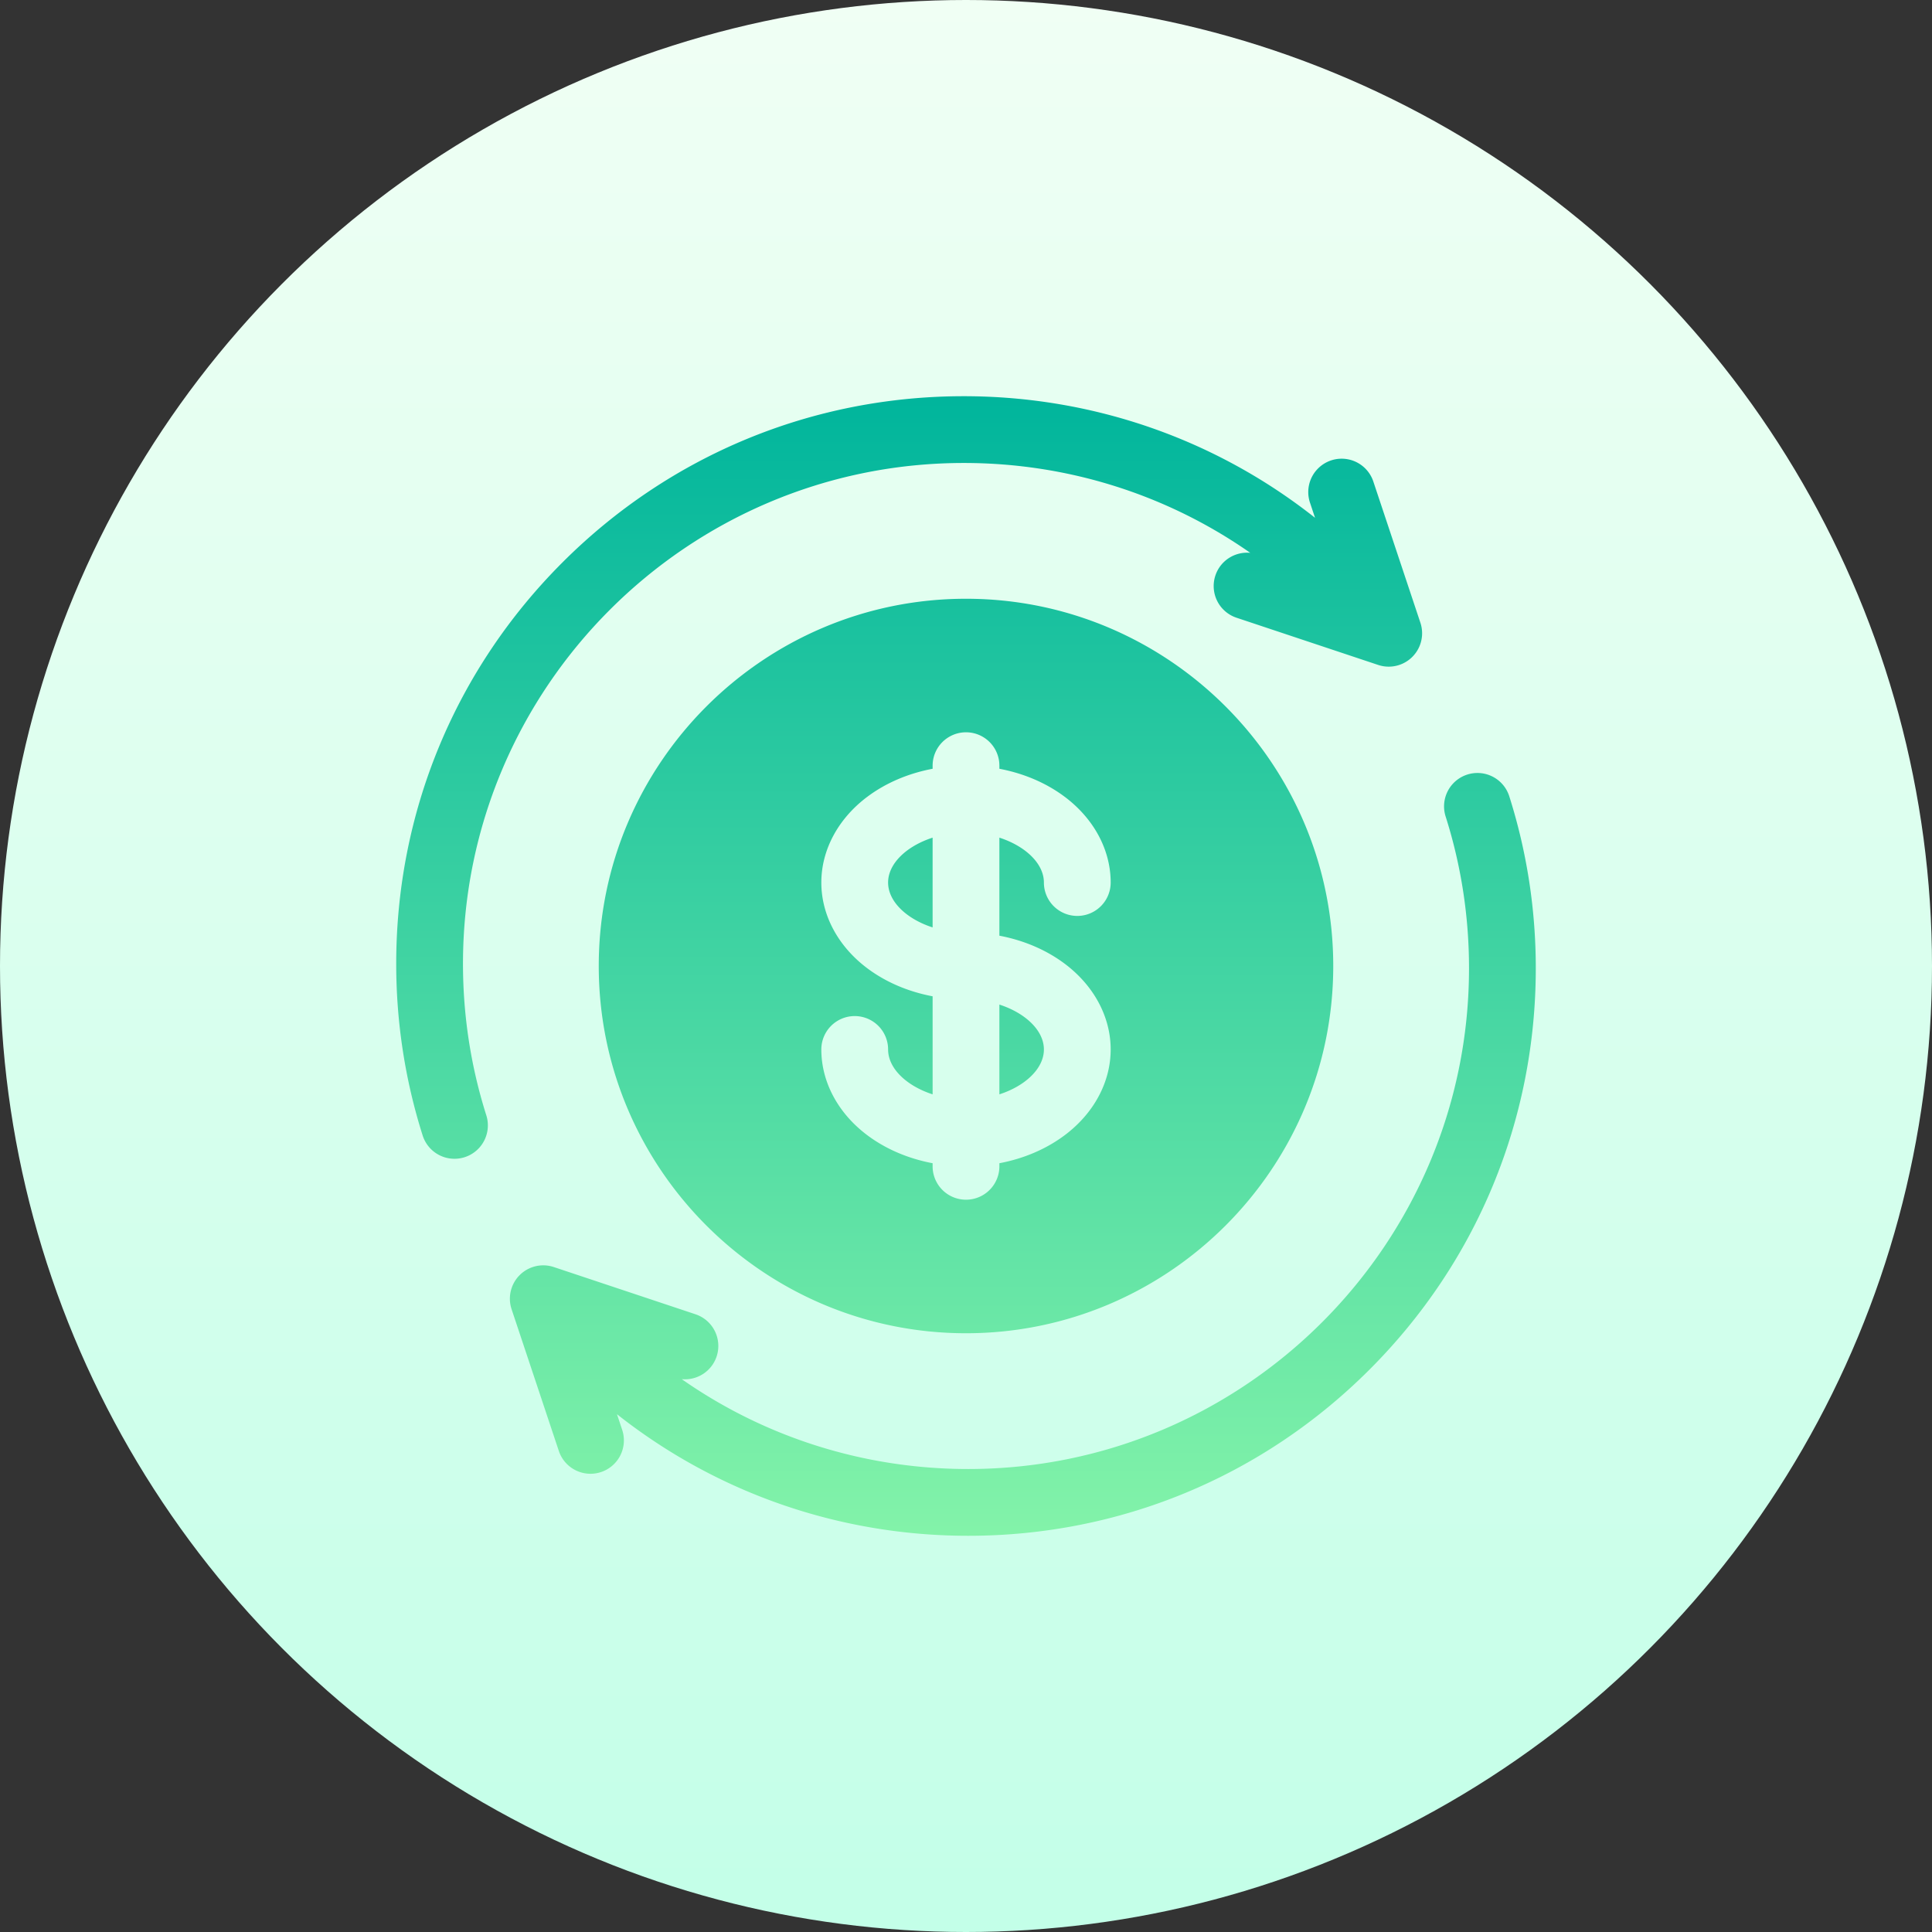
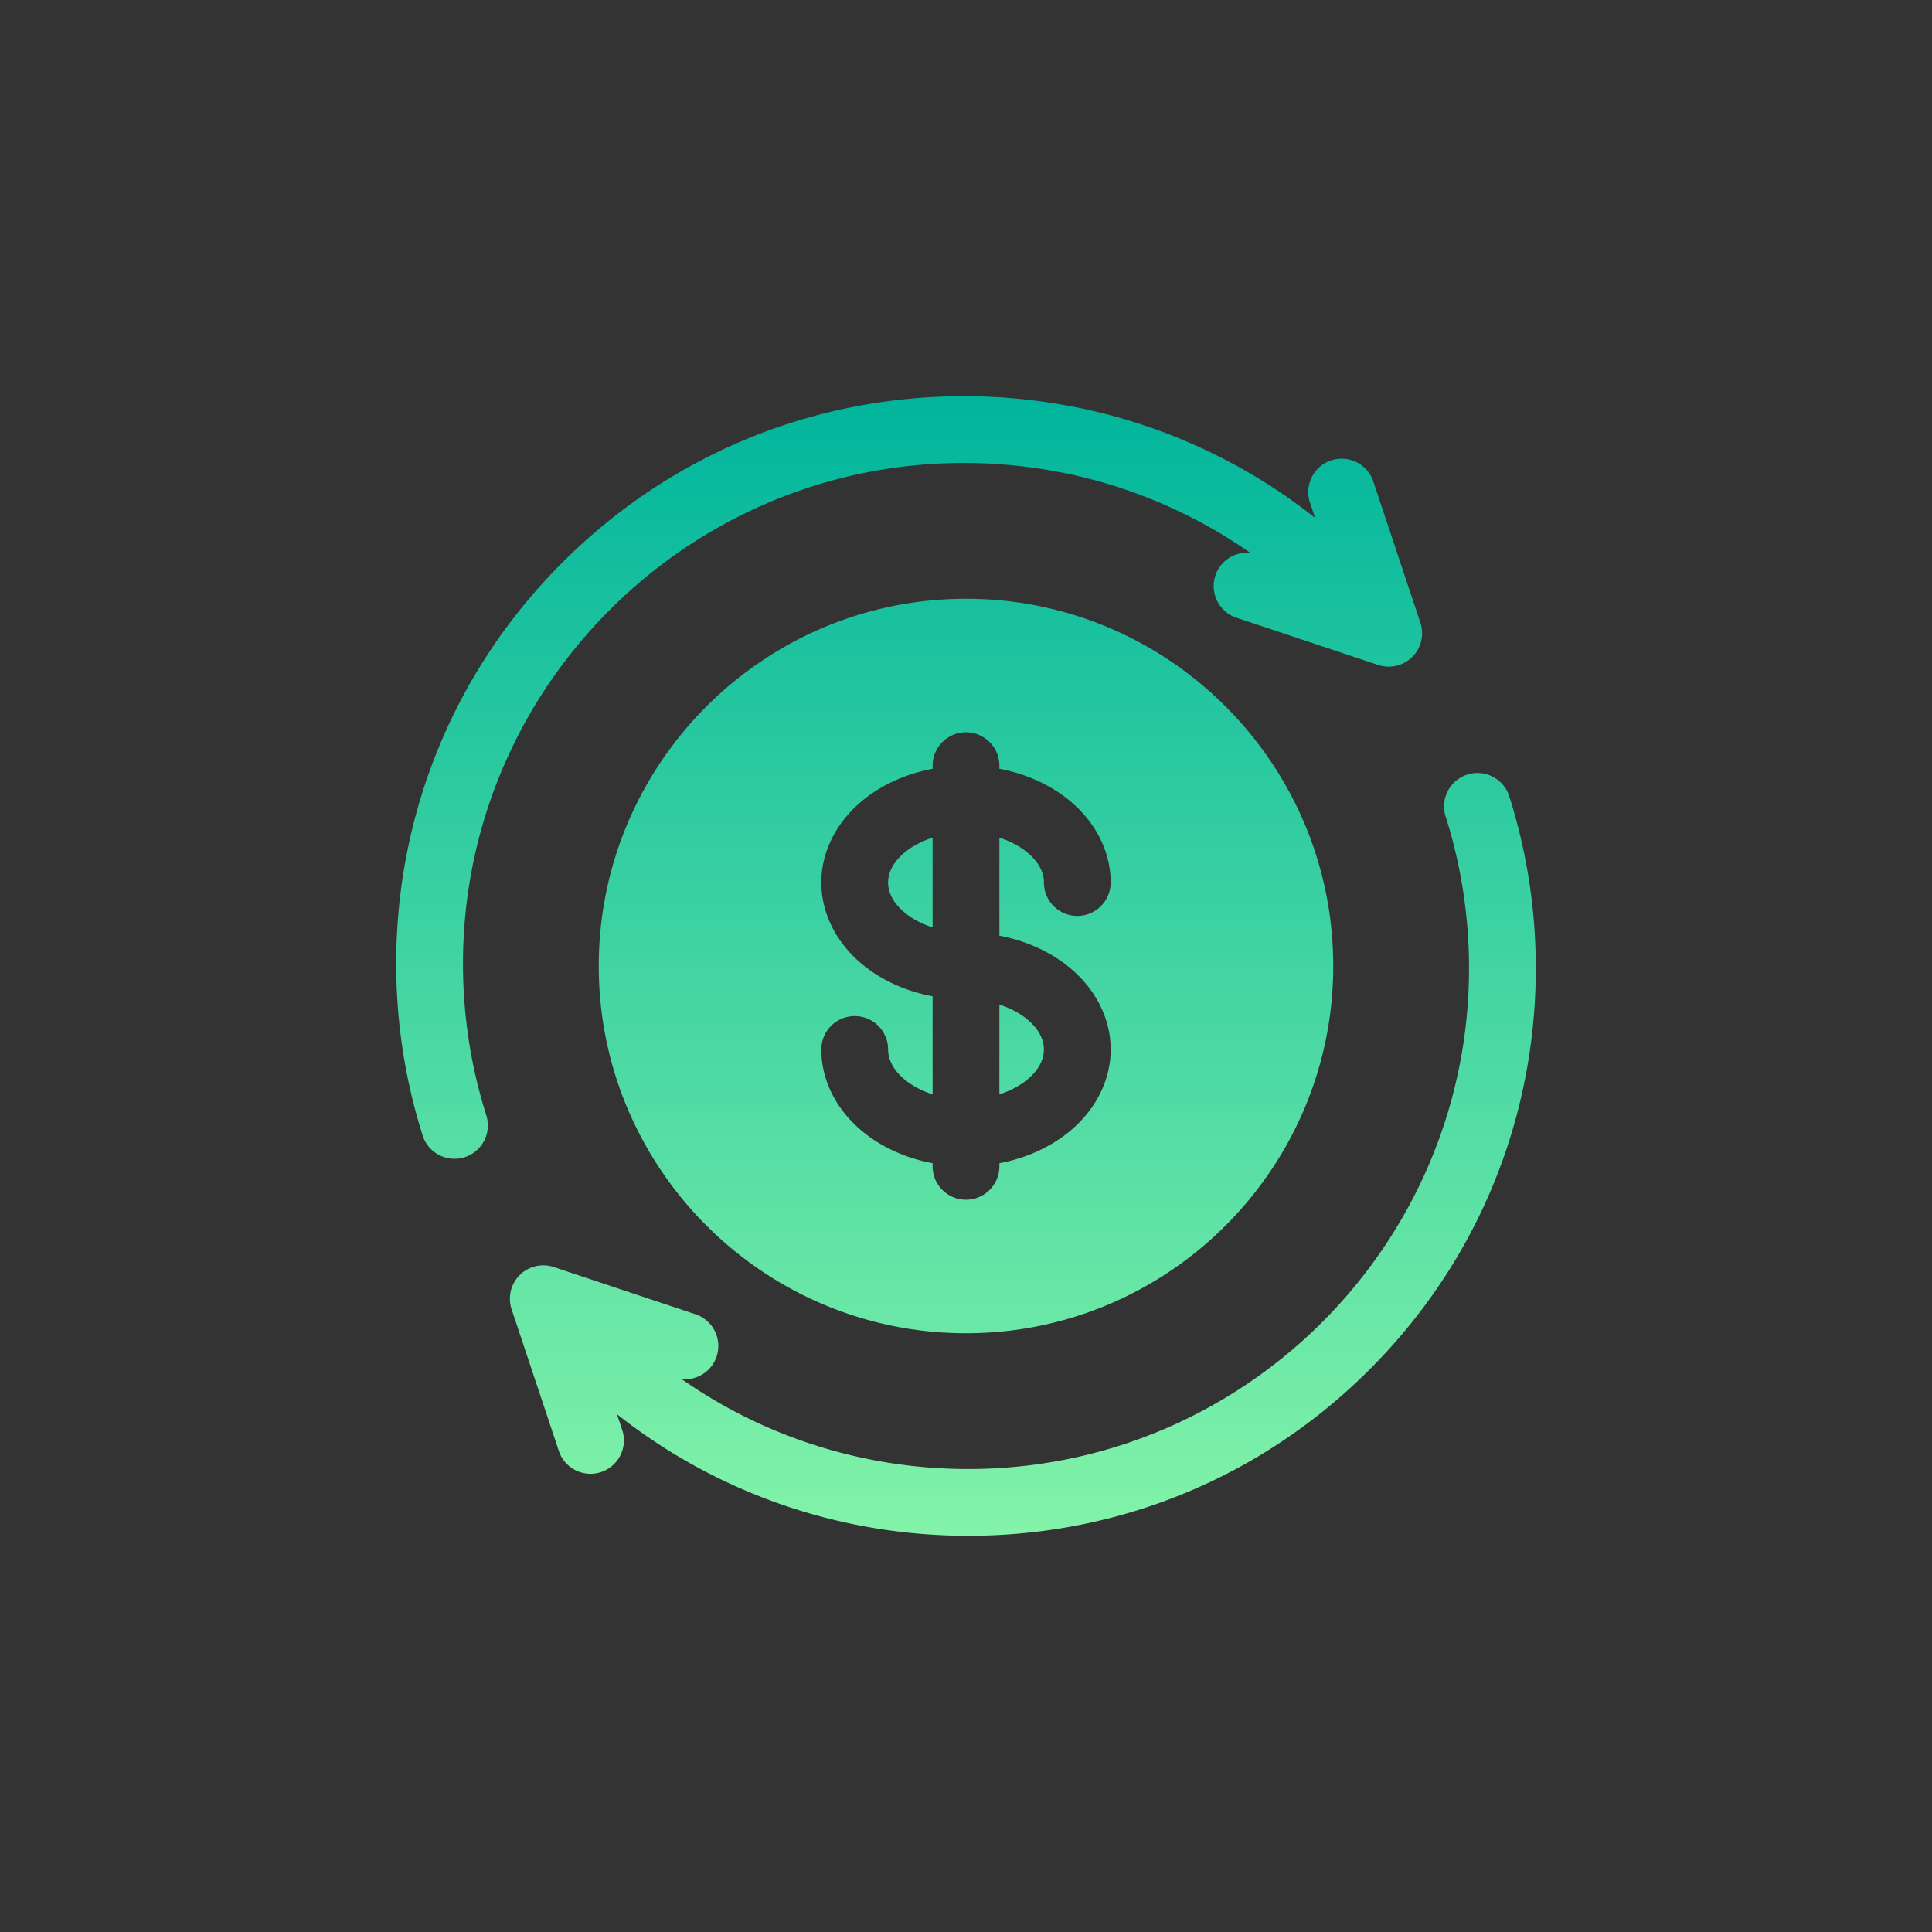
<svg xmlns="http://www.w3.org/2000/svg" version="1.1" width="512" height="512" x="0" y="0" viewBox="0 0 512 512" style="enable-background:new 0 0 512 512" xml:space="preserve">
  <rect x="0" y="0" width="512" height="512" fill="#333333" stroke="none" />
  <g>
    <linearGradient id="a" x1="256" x2="256" y1="512" y2="0" gradientUnits="userSpaceOnUse">
      <stop stop-opacity="1" stop-color="#c3ffe8" offset="0" />
      <stop stop-opacity="1" stop-color="#f0fff4" offset="1" />
    </linearGradient>
    <linearGradient id="b" x1="256" x2="256" y1="407" y2="105" gradientUnits="userSpaceOnUse">
      <stop stop-opacity="1" stop-color="#83f3a9" offset="0" />
      <stop stop-opacity="1" stop-color="#00b59c" offset="1" />
    </linearGradient>
-     <circle cx="256" cy="256" r="256" fill="url(#a)" opacity="1" data-original="url(#a)" />
    <path fill="url(#b)" d="M264.848 290.013c6.848-2.214 11.797-6.83 11.797-11.894s-4.949-9.68-11.797-11.894zM256 158.676c-53.665 0-97.324 43.659-97.324 97.324s43.659 97.324 97.324 97.324 97.324-43.659 97.324-97.324-43.659-97.324-97.324-97.324zm26.163 96.724c7.739 5.804 12.177 14.085 12.177 22.719s-4.438 16.915-12.177 22.719c-4.907 3.68-10.868 6.214-17.315 7.428v.82a8.848 8.848 0 0 1-17.696 0v-.82c-6.447-1.213-12.408-3.748-17.315-7.428-7.739-5.804-12.177-14.085-12.177-22.719a8.848 8.848 0 0 1 17.696 0c0 5.063 4.949 9.68 11.797 11.894v-25.985c-6.447-1.213-12.408-3.748-17.315-7.428-7.739-5.804-12.177-14.085-12.177-22.719s4.438-16.915 12.177-22.719c4.907-3.68 10.868-6.214 17.315-7.428v-.82a8.848 8.848 0 0 1 17.696 0v.82c6.447 1.213 12.408 3.748 17.315 7.428 7.739 5.804 12.177 14.085 12.177 22.719a8.848 8.848 0 0 1-17.696 0c0-5.063-4.949-9.68-11.797-11.894v25.985c6.446 1.214 12.407 3.748 17.315 7.428zm-46.808-21.519c0 5.063 4.949 9.68 11.797 11.894v-23.787c-6.848 2.213-11.797 6.83-11.797 11.893zm164.637-22.795a8.848 8.848 0 1 0-16.868 5.348c4.102 12.936 6.181 26.446 6.181 40.156 0 73.179-59.536 132.715-132.715 132.715-27.607 0-53.927-8.433-75.922-23.814 4.014.39 7.911-2.014 9.24-6.003a8.848 8.848 0 0 0-5.596-11.192l-37.538-12.512a8.846 8.846 0 0 0-11.192 11.191l12.512 37.538a8.85 8.85 0 0 0 8.393 6.052 8.847 8.847 0 0 0 8.395-11.647l-1.379-4.138C189.754 395.525 222.296 407 256.59 407c40.176 0 77.948-15.646 106.356-44.054S407 296.766 407 256.59c0-15.527-2.358-30.836-7.008-45.504zM122.695 255.41c0-73.179 59.536-132.715 132.715-132.715 27.607 0 53.927 8.433 75.922 23.814-4.014-.39-7.911 2.015-9.24 6.003a8.848 8.848 0 0 0 5.596 11.192l37.538 12.512a8.847 8.847 0 0 0 11.192-11.191l-12.512-37.537a8.849 8.849 0 0 0-16.788 5.596l1.379 4.138C322.246 116.475 289.704 105 255.41 105c-40.176 0-77.948 15.646-106.356 44.054S105 215.234 105 255.41c0 15.526 2.358 30.836 7.008 45.504a8.851 8.851 0 0 0 8.432 6.176 8.848 8.848 0 0 0 8.436-11.524c-4.101-12.936-6.181-26.446-6.181-40.156z" opacity="1" data-original="url(#b)" />
  </g>
</svg>